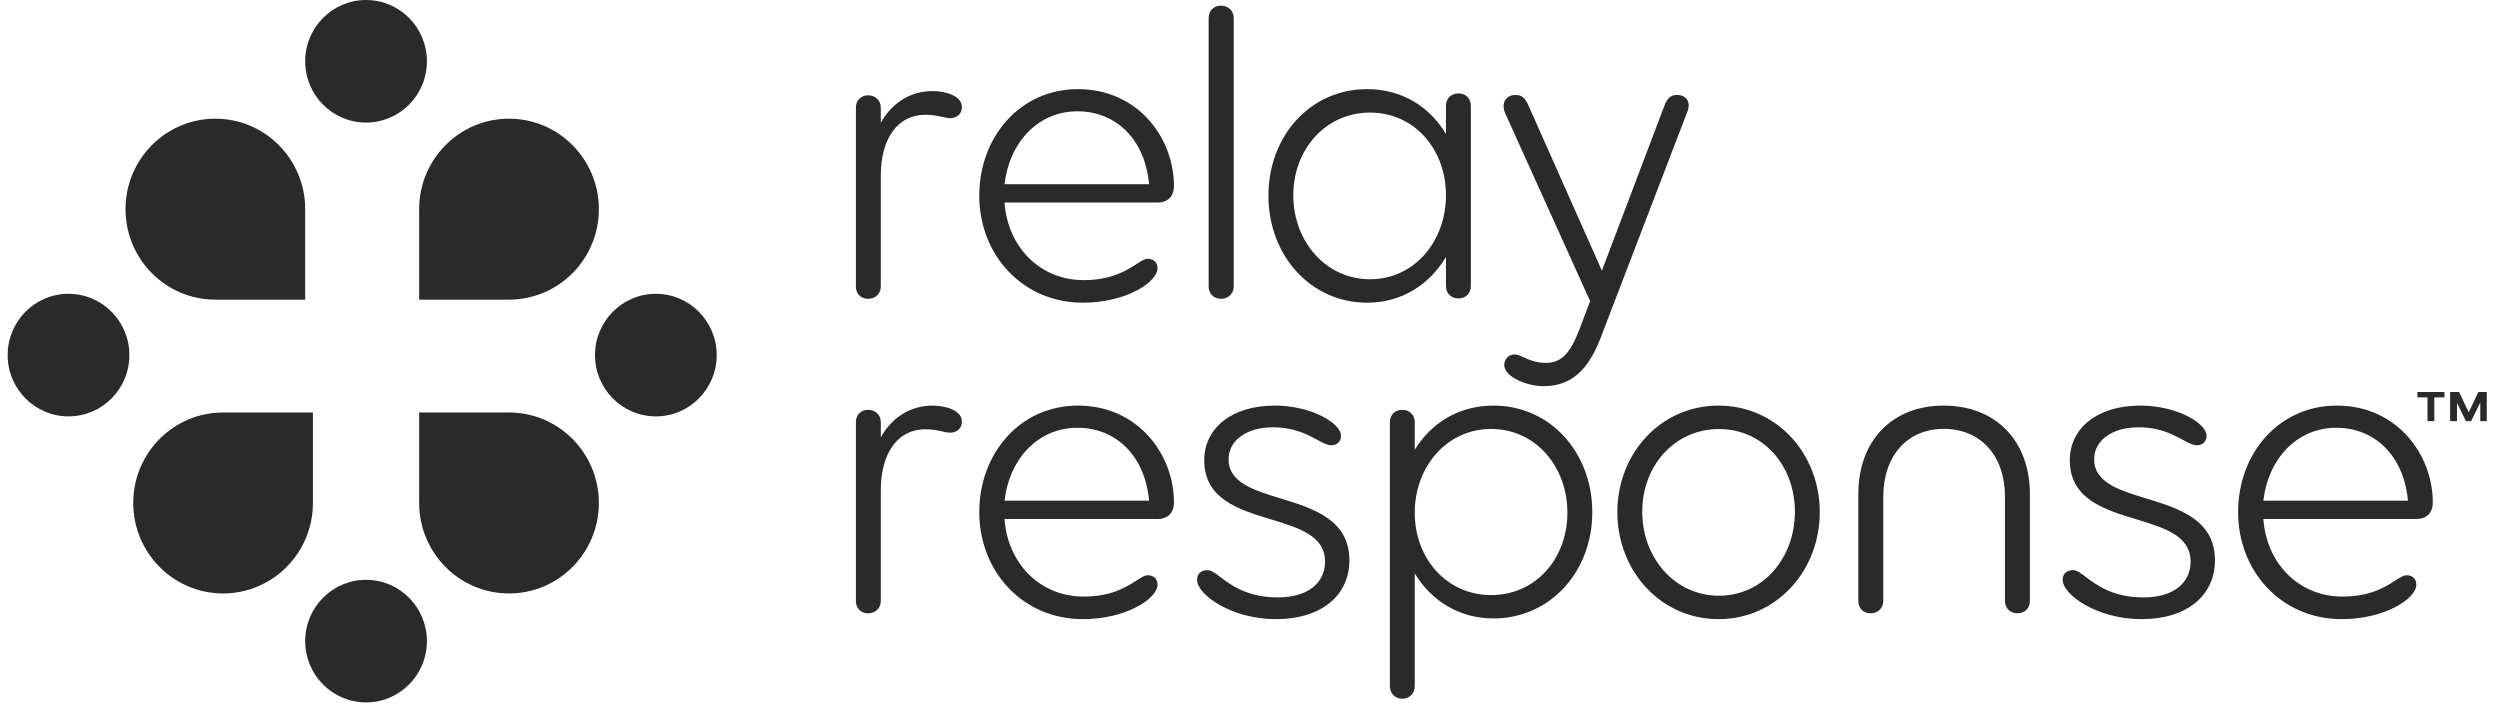
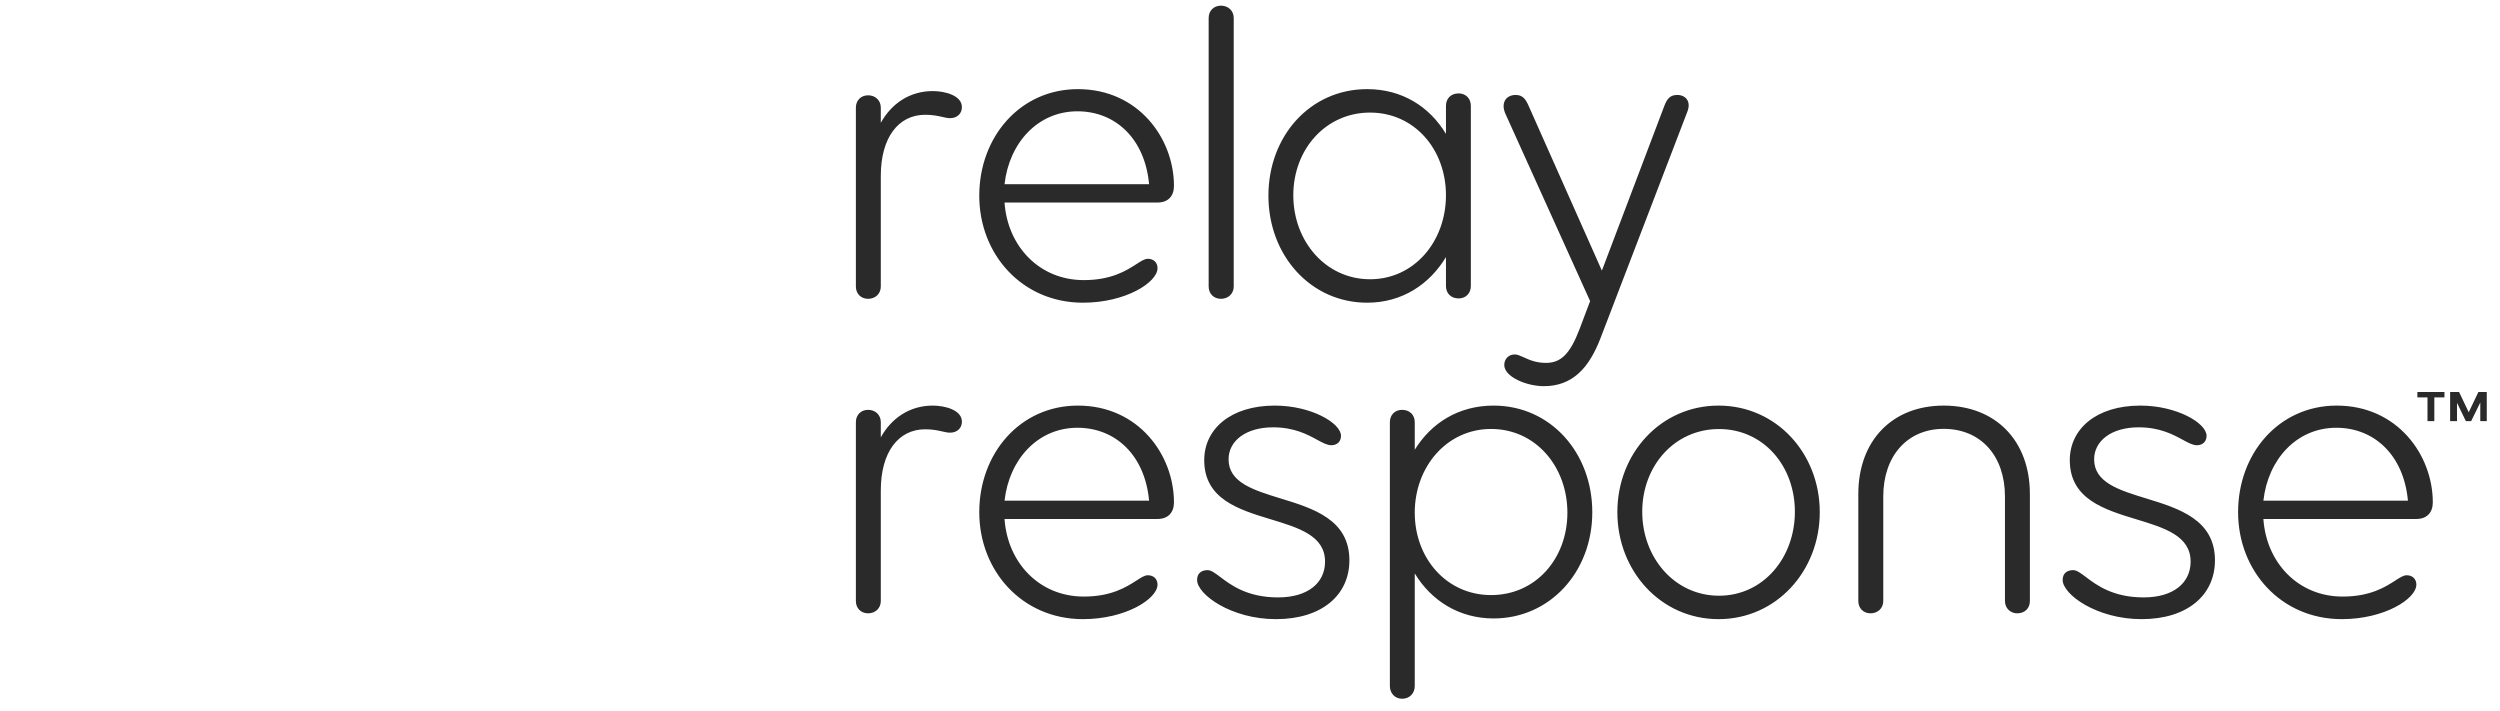
<svg xmlns="http://www.w3.org/2000/svg" width="190" height="54" viewBox="0 0 190 54" fill="none">
  <g clip-path="url(#clip0)">
-     <path fill-rule="evenodd" clip-rule="evenodd" d="M23.194 4.658C23.194 2.085 25.265 0 27.82 0C30.374 0 32.445 2.085 32.445 4.658C32.445 7.231 30.374 9.316 27.82 9.316C25.265 9.316 23.194 7.231 23.194 4.658ZM49.844 22.329C47.29 22.329 45.219 24.415 45.219 26.987C45.219 29.56 47.29 31.645 49.844 31.645C52.399 31.645 54.469 29.56 54.469 26.987C54.469 24.415 52.399 22.329 49.844 22.329ZM27.82 44.066C25.265 44.066 23.194 46.152 23.194 48.724C23.194 51.297 25.265 53.383 27.82 53.383C30.374 53.383 32.445 51.297 32.445 48.724C32.445 46.152 30.374 44.066 27.82 44.066ZM5.207 22.329C2.653 22.329 0.582 24.415 0.582 26.987C0.582 29.56 2.653 31.645 5.207 31.645C7.762 31.645 9.832 29.56 9.832 26.987C9.832 24.415 7.762 22.329 5.207 22.329ZM9.539 15.896C9.539 12.099 12.596 9.02 16.366 9.02C20.137 9.02 23.194 12.099 23.194 15.896V22.773H16.366C12.596 22.773 9.539 19.694 9.539 15.896ZM38.685 9.02C34.914 9.02 31.857 12.099 31.857 15.896V22.773H38.685C42.456 22.773 45.513 19.694 45.513 15.896C45.513 12.099 42.456 9.02 38.685 9.02ZM31.857 31.349H38.685C42.456 31.349 45.513 34.428 45.513 38.225C45.513 42.023 42.456 45.102 38.685 45.102C34.914 45.102 31.857 42.023 31.857 38.225V31.349ZM16.954 31.349C13.183 31.349 10.126 34.428 10.126 38.225C10.126 42.023 13.183 45.102 16.954 45.102C20.725 45.102 23.782 42.023 23.782 38.225V31.349H16.954Z" fill="#2B2A2A" />
    <path fill-rule="evenodd" clip-rule="evenodd" d="M91.858 1.366C91.858 0.817 92.246 0.43 92.795 0.43C93.343 0.43 93.763 0.817 93.763 1.366V21.773C93.763 22.322 93.343 22.71 92.795 22.71C92.246 22.71 91.858 22.322 91.858 21.773V1.366ZM81.918 6.774C86.531 6.774 89.221 10.532 89.221 14.128C89.221 14.906 88.773 15.392 87.972 15.392H76.345C76.57 18.696 78.972 21.288 82.367 21.288C84.481 21.288 85.622 20.553 86.367 20.073C86.727 19.84 86.995 19.668 87.235 19.668C87.684 19.668 87.972 19.959 87.972 20.381C87.972 21.45 85.57 23.005 82.303 23.005C77.691 23.005 74.424 19.344 74.424 14.873C74.424 10.403 77.531 6.774 81.918 6.774ZM81.886 8.459C78.876 8.459 76.698 10.856 76.345 13.999H87.331C87.011 10.532 84.769 8.459 81.886 8.459ZM73.105 8.144C73.105 7.243 71.789 6.922 70.89 6.922C69.124 6.922 67.744 7.887 66.941 9.333V8.176C66.941 7.629 66.524 7.243 65.978 7.243C65.432 7.243 65.047 7.629 65.047 8.176V21.777C65.047 22.324 65.432 22.71 65.978 22.71C66.524 22.71 66.941 22.324 66.941 21.777V13.353C66.941 10.491 68.257 8.723 70.312 8.723C70.884 8.723 71.286 8.813 71.613 8.887C71.836 8.937 72.024 8.98 72.206 8.98C72.752 8.98 73.105 8.626 73.105 8.144ZM111.784 8.038C111.784 7.487 111.399 7.098 110.854 7.098C110.277 7.098 109.893 7.487 109.893 8.038V10.176C108.643 8.103 106.56 6.774 103.9 6.774C99.573 6.774 96.4 10.338 96.4 14.873C96.4 19.441 99.637 23.005 103.9 23.005C106.56 23.005 108.643 21.612 109.893 19.538V21.741C109.893 22.292 110.277 22.681 110.854 22.681C111.399 22.681 111.784 22.292 111.784 21.741V8.038ZM109.893 14.841C109.893 18.34 107.489 21.223 104.124 21.223C100.759 21.223 98.291 18.34 98.291 14.841C98.291 11.342 100.759 8.556 104.124 8.556C107.489 8.556 109.893 11.342 109.893 14.841ZM127.466 7.217C128.106 7.217 128.554 7.7 128.233 8.504L121.646 25.682C120.784 27.934 119.536 29.349 117.33 29.349C116.019 29.349 114.324 28.642 114.324 27.741C114.324 27.323 114.612 26.937 115.124 26.937C115.323 26.937 115.538 27.035 115.799 27.154C116.207 27.341 116.729 27.58 117.489 27.58C118.608 27.58 119.312 26.937 120.048 25.007L120.848 22.883L114.42 8.665C114.036 7.828 114.452 7.217 115.188 7.217C115.731 7.217 115.955 7.539 116.179 8.053L121.743 20.567L126.475 8.086C126.699 7.474 126.954 7.217 127.466 7.217ZM73.105 32.047C73.105 31.147 71.789 30.825 70.89 30.825C69.124 30.825 67.744 31.79 66.941 33.237V32.079C66.941 31.532 66.524 31.147 65.978 31.147C65.432 31.147 65.047 31.532 65.047 32.079V45.68C65.047 46.227 65.432 46.613 65.978 46.613C66.524 46.613 66.941 46.227 66.941 45.68V37.256C66.941 34.394 68.257 32.626 70.312 32.626C70.884 32.626 71.286 32.716 71.613 32.79C71.836 32.84 72.024 32.883 72.206 32.883C72.752 32.883 73.105 32.529 73.105 32.047ZM89.221 38.179C89.221 34.583 86.531 30.825 81.918 30.825C77.531 30.825 74.424 34.453 74.424 38.924C74.424 43.395 77.691 47.055 82.303 47.055C85.57 47.055 87.972 45.501 87.972 44.431C87.972 44.01 87.684 43.719 87.235 43.719C86.995 43.719 86.727 43.891 86.367 44.124C85.622 44.603 84.481 45.339 82.367 45.339C78.972 45.339 76.57 42.747 76.345 39.442H87.972C88.773 39.442 89.221 38.956 89.221 38.179ZM76.345 38.049C76.698 34.907 78.876 32.51 81.886 32.51C84.769 32.51 87.011 34.583 87.331 38.049H76.345ZM96.974 47.055C100.481 47.055 102.554 45.209 102.554 42.585C102.554 39.484 99.806 38.641 97.316 37.878C95.255 37.246 93.371 36.668 93.371 34.907C93.371 33.514 94.678 32.477 96.751 32.477C98.364 32.477 99.365 33.022 100.101 33.422C100.528 33.654 100.866 33.838 101.183 33.838C101.597 33.838 101.916 33.579 101.916 33.125C101.916 32.153 99.652 30.825 96.878 30.825C93.53 30.825 91.521 32.607 91.521 34.972C91.521 37.931 94.142 38.727 96.583 39.468C98.712 40.115 100.704 40.72 100.704 42.682C100.704 44.302 99.397 45.403 97.133 45.403C94.798 45.403 93.557 44.467 92.742 43.853C92.344 43.553 92.048 43.33 91.776 43.33C91.33 43.33 90.979 43.557 90.979 44.075C90.979 45.176 93.562 47.055 96.974 47.055ZM113.514 30.825C117.841 30.825 121.014 34.409 121.014 38.93C121.014 43.483 117.777 47.002 113.514 47.002C110.886 47.002 108.771 45.646 107.521 43.58V52.136C107.521 52.685 107.137 53.105 106.56 53.105C106.015 53.105 105.63 52.685 105.63 52.136V32.084C105.63 31.535 106.015 31.148 106.56 31.148C107.137 31.148 107.521 31.535 107.521 32.084V34.183C108.771 32.149 110.854 30.825 113.514 30.825ZM113.322 45.226C116.719 45.226 119.122 42.449 119.122 38.962C119.122 35.475 116.719 32.601 113.322 32.601C109.957 32.601 107.521 35.475 107.521 38.962C107.521 42.449 109.957 45.226 113.322 45.226ZM130.61 30.825C126.22 30.825 122.919 34.453 122.919 38.924C122.919 43.395 126.22 47.055 130.61 47.055C135.001 47.055 138.302 43.395 138.302 38.924C138.302 34.453 135.001 30.825 130.61 30.825ZM130.643 32.607C134.008 32.607 136.411 35.393 136.411 38.892C136.411 42.39 134.008 45.274 130.643 45.274C127.277 45.274 124.81 42.39 124.81 38.892C124.81 35.393 127.277 32.607 130.643 32.607ZM168.337 42.585C168.337 45.209 166.265 47.055 162.757 47.055C159.345 47.055 156.762 45.176 156.762 44.075C156.762 43.557 157.113 43.33 157.56 43.33C157.831 43.33 158.127 43.553 158.526 43.853C159.34 44.467 160.581 45.403 162.917 45.403C165.181 45.403 166.487 44.302 166.487 42.682C166.487 40.72 164.495 40.115 162.367 39.468C159.925 38.727 157.304 37.931 157.304 34.972C157.304 32.607 159.313 30.825 162.662 30.825C165.435 30.825 167.7 32.153 167.7 33.125C167.7 33.579 167.38 33.838 166.965 33.838C166.649 33.838 166.311 33.654 165.885 33.422C165.148 33.022 164.147 32.477 162.533 32.477C160.461 32.477 159.154 33.514 159.154 34.907C159.154 36.668 161.038 37.246 163.1 37.878C165.589 38.641 168.337 39.484 168.337 42.585ZM184.893 38.179C184.893 34.583 182.202 30.825 177.59 30.825C173.201 30.825 170.095 34.453 170.095 38.924C170.095 43.395 173.362 47.055 177.975 47.055C181.241 47.055 183.643 45.501 183.643 44.431C183.643 44.01 183.355 43.719 182.907 43.719C182.666 43.719 182.398 43.891 182.038 44.124C181.293 44.603 180.153 45.339 178.038 45.339C174.643 45.339 172.241 42.747 172.017 39.442H183.643C184.444 39.442 184.893 38.956 184.893 38.179ZM172.017 38.049C172.369 34.907 174.547 32.51 177.557 32.51C180.44 32.51 182.683 34.583 183.003 38.049H172.017ZM143.128 37.738C143.128 34.651 144.958 32.593 147.72 32.593C150.546 32.593 152.377 34.651 152.377 37.738V45.68C152.377 46.227 152.794 46.613 153.308 46.613C153.887 46.613 154.271 46.227 154.271 45.68V37.545C154.271 33.494 151.671 30.825 147.72 30.825C143.802 30.825 141.232 33.494 141.232 37.545V45.68C141.232 46.227 141.618 46.613 142.164 46.613C142.709 46.613 143.128 46.227 143.128 45.68V37.738ZM187.623 31.332L188.357 29.792H188.995V32.005H188.502V30.593L187.808 32.005H187.404L186.732 30.611V32.005H186.21V29.792H186.89L187.623 31.332ZM183.72 30.204V29.792H185.779V30.204H185.009V32.005H184.489V30.204H183.72Z" fill="#2B2A2A" />
  </g>
  <defs>
    <clipPath id="clip0">
      <rect width="190" height="54" fill="white" />
    </clipPath>
  </defs>
</svg>